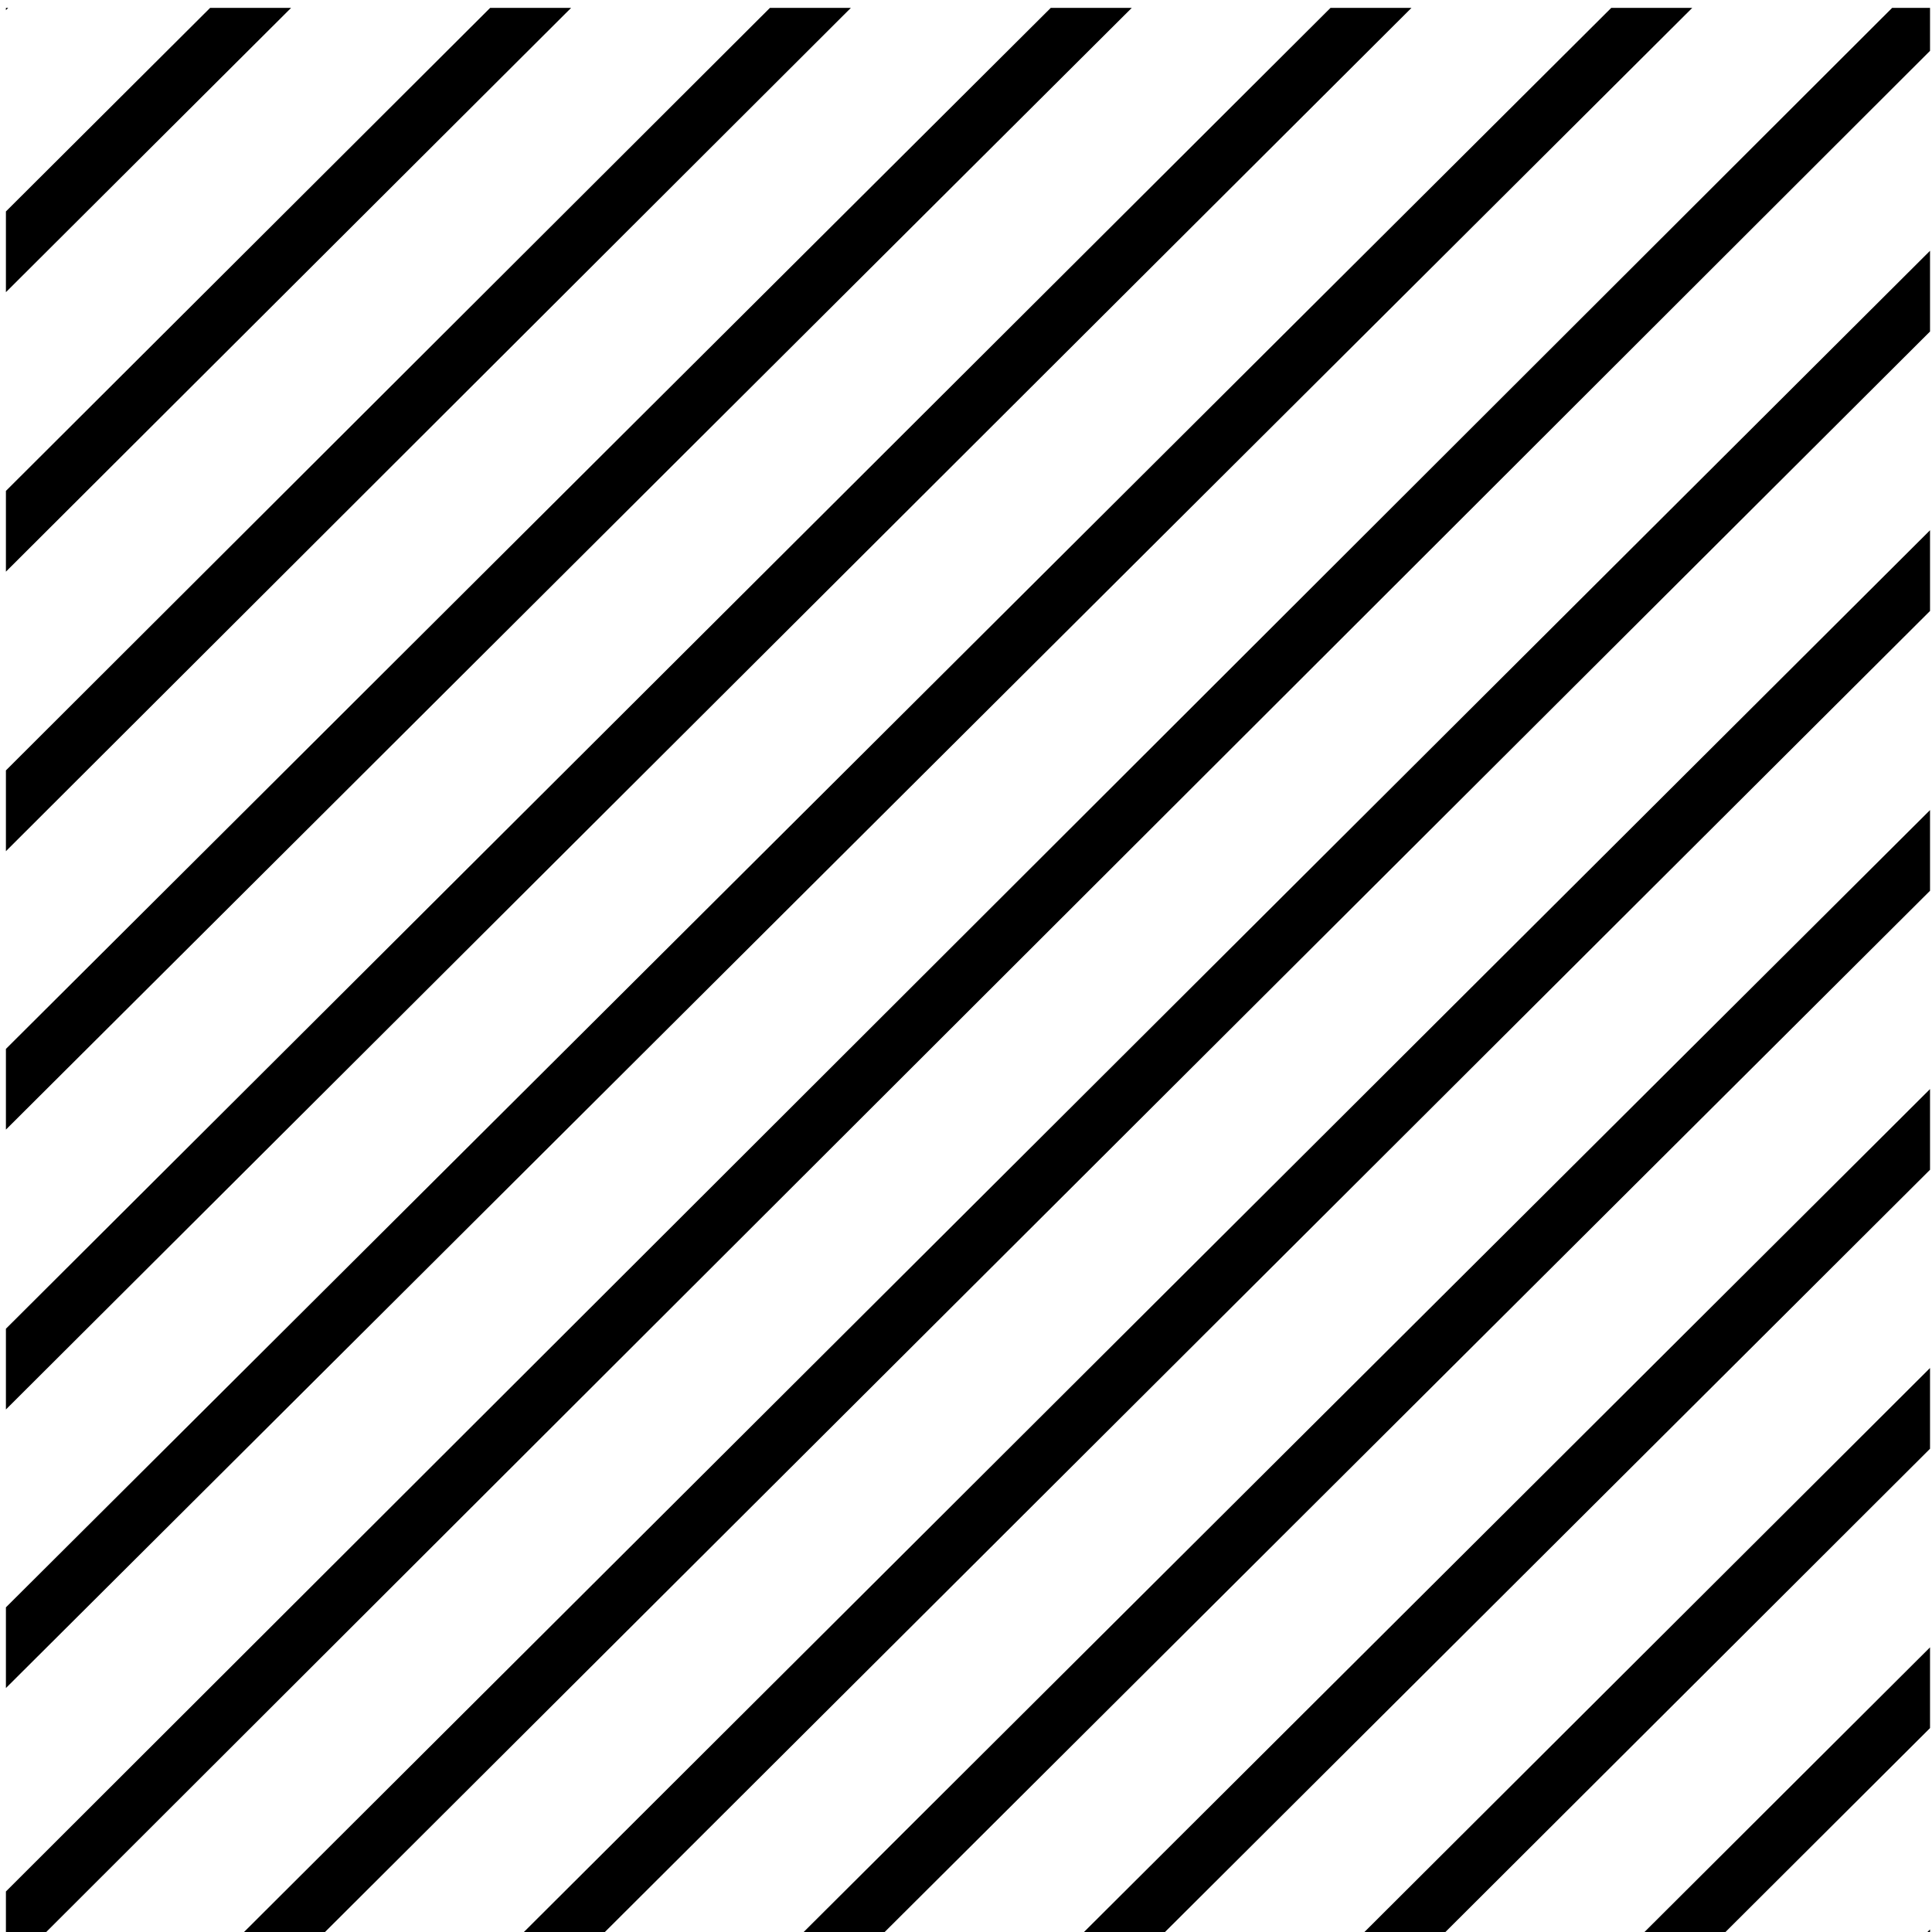
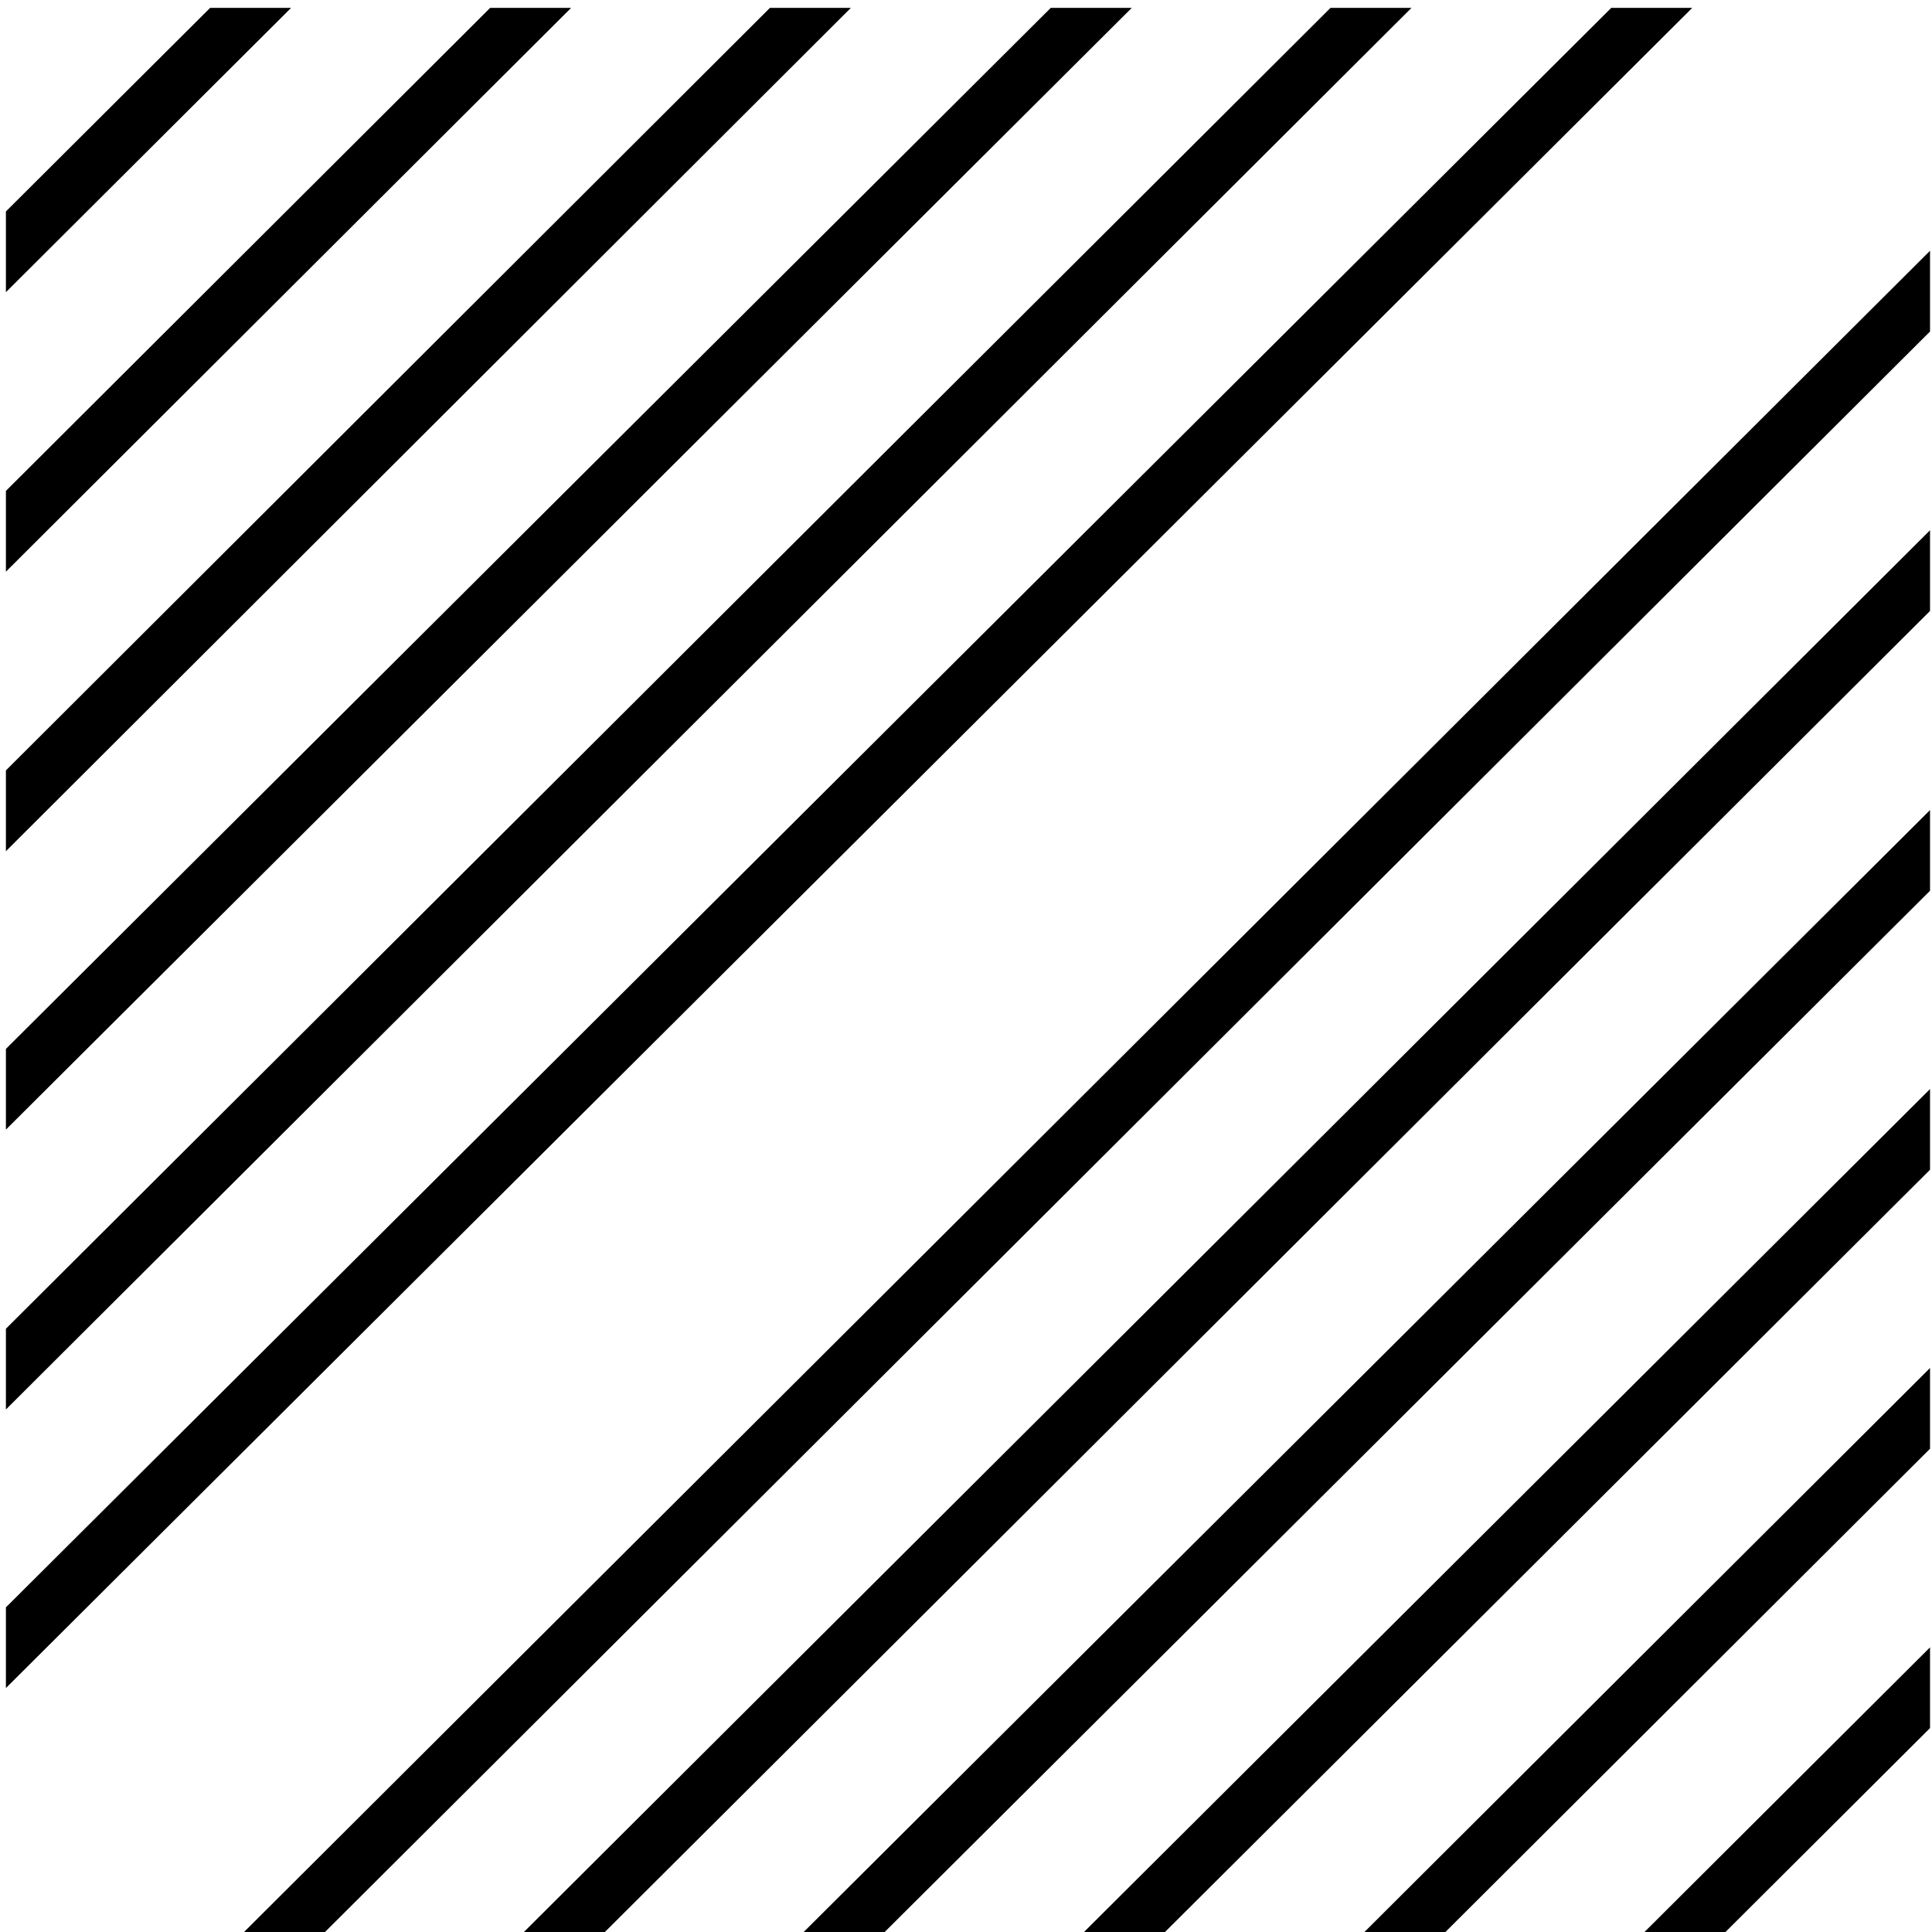
<svg xmlns="http://www.w3.org/2000/svg" xmlns:xlink="http://www.w3.org/1999/xlink" version="1.1" id="Layer_1" x="0" y="0" viewBox="0 0 98 98" style="enable-background:new 0 0 98 98" xml:space="preserve">
  <style>.st0{clip-path:url(#SVGID_00000005230604400159953920000011237929732538308024_)}</style>
  <defs>
    <path id="SVGID_1_" d="M.3.4h97.6V98H.3z" />
  </defs>
  <clipPath id="SVGID_00000056413238106185157430000002259111110915274419_">
    <use xlink:href="#SVGID_1_" style="overflow:visible" />
  </clipPath>
  <g style="clip-path:url(#SVGID_00000056413238106185157430000002259111110915274419_)">
    <path transform="rotate(-44.903 127.13 127.475)" d="M-44.9 126h344v2.9h-344z" />
    <path transform="rotate(-44.936 120.045 120.36)" d="M-52 118.9h344v2.9H-52z" />
    <path transform="rotate(-44.911 112.938 113.243)" d="M-59.1 111.8h344v2.9h-344z" />
    <path transform="rotate(-44.919 105.847 106.13)" d="M-66.2 104.7h344v2.9h-344z" />
-     <path transform="rotate(-44.919 98.754 99.013)" d="M-73.3 97.6h344v2.9h-344z" />
    <path transform="rotate(-44.911 91.659 91.898)" d="M-80.4 90.4h344v2.9h-344z" />
    <path transform="rotate(-44.919 84.565 84.782)" d="M-87.5 83.3h344v2.9h-344z" />
    <path transform="rotate(-44.895 77.471 77.666)" d="M-94.5 76.2h344v2.9h-344z" />
    <path transform="rotate(-44.887 70.379 70.55)" d="M-101.6 69.1h344V72h-344z" />
    <path transform="rotate(-44.911 63.28 63.435)" d="M-108.7 62h344v2.9h-344z" />
    <path transform="rotate(-44.919 56.188 56.32)" d="M-115.8 54.9h344v2.9h-344z" />
-     <path transform="rotate(-44.96 49.093 49.205)" d="M-122.9 47.8h344v2.9h-344z" />
    <path transform="rotate(-44.895 41.997 42.088)" d="M-130 40.6h344v2.9h-344z" />
    <path transform="rotate(-44.919 34.905 34.973)" d="M-137.1 33.5h344v2.9h-344z" />
    <path transform="rotate(-44.895 27.806 27.857)" d="M-144.2 26.4h344v2.9h-344z" />
    <path transform="rotate(-44.944 20.713 20.74)" d="M-151.3 19.3h344v2.9h-344z" />
    <path transform="rotate(-44.928 13.622 13.624)" d="M-158.4 12.2h344v2.9h-344z" />
    <path transform="rotate(-44.911 6.526 6.51)" d="M-165.5 5.1h344V8h-344z" />
-     <path transform="rotate(-44.895 -.567 -.606)" d="M-172.6-2.1h344V.8h-344z" />
-     <path transform="rotate(-44.944 -7.662 -7.72)" d="M-179.7-9.2h344v2.9h-344z" />
    <path transform="rotate(-44.919 -14.756 -14.837)" d="M-186.8-16.3h344v2.9h-344z" />
    <path transform="rotate(-44.895 -21.847 -21.952)" d="M-193.9-23.4h344v2.9h-344z" />
    <path transform="rotate(-44.936 -28.944 -29.068)" d="M-201-30.5h344v2.9h-344z" />
  </g>
</svg>